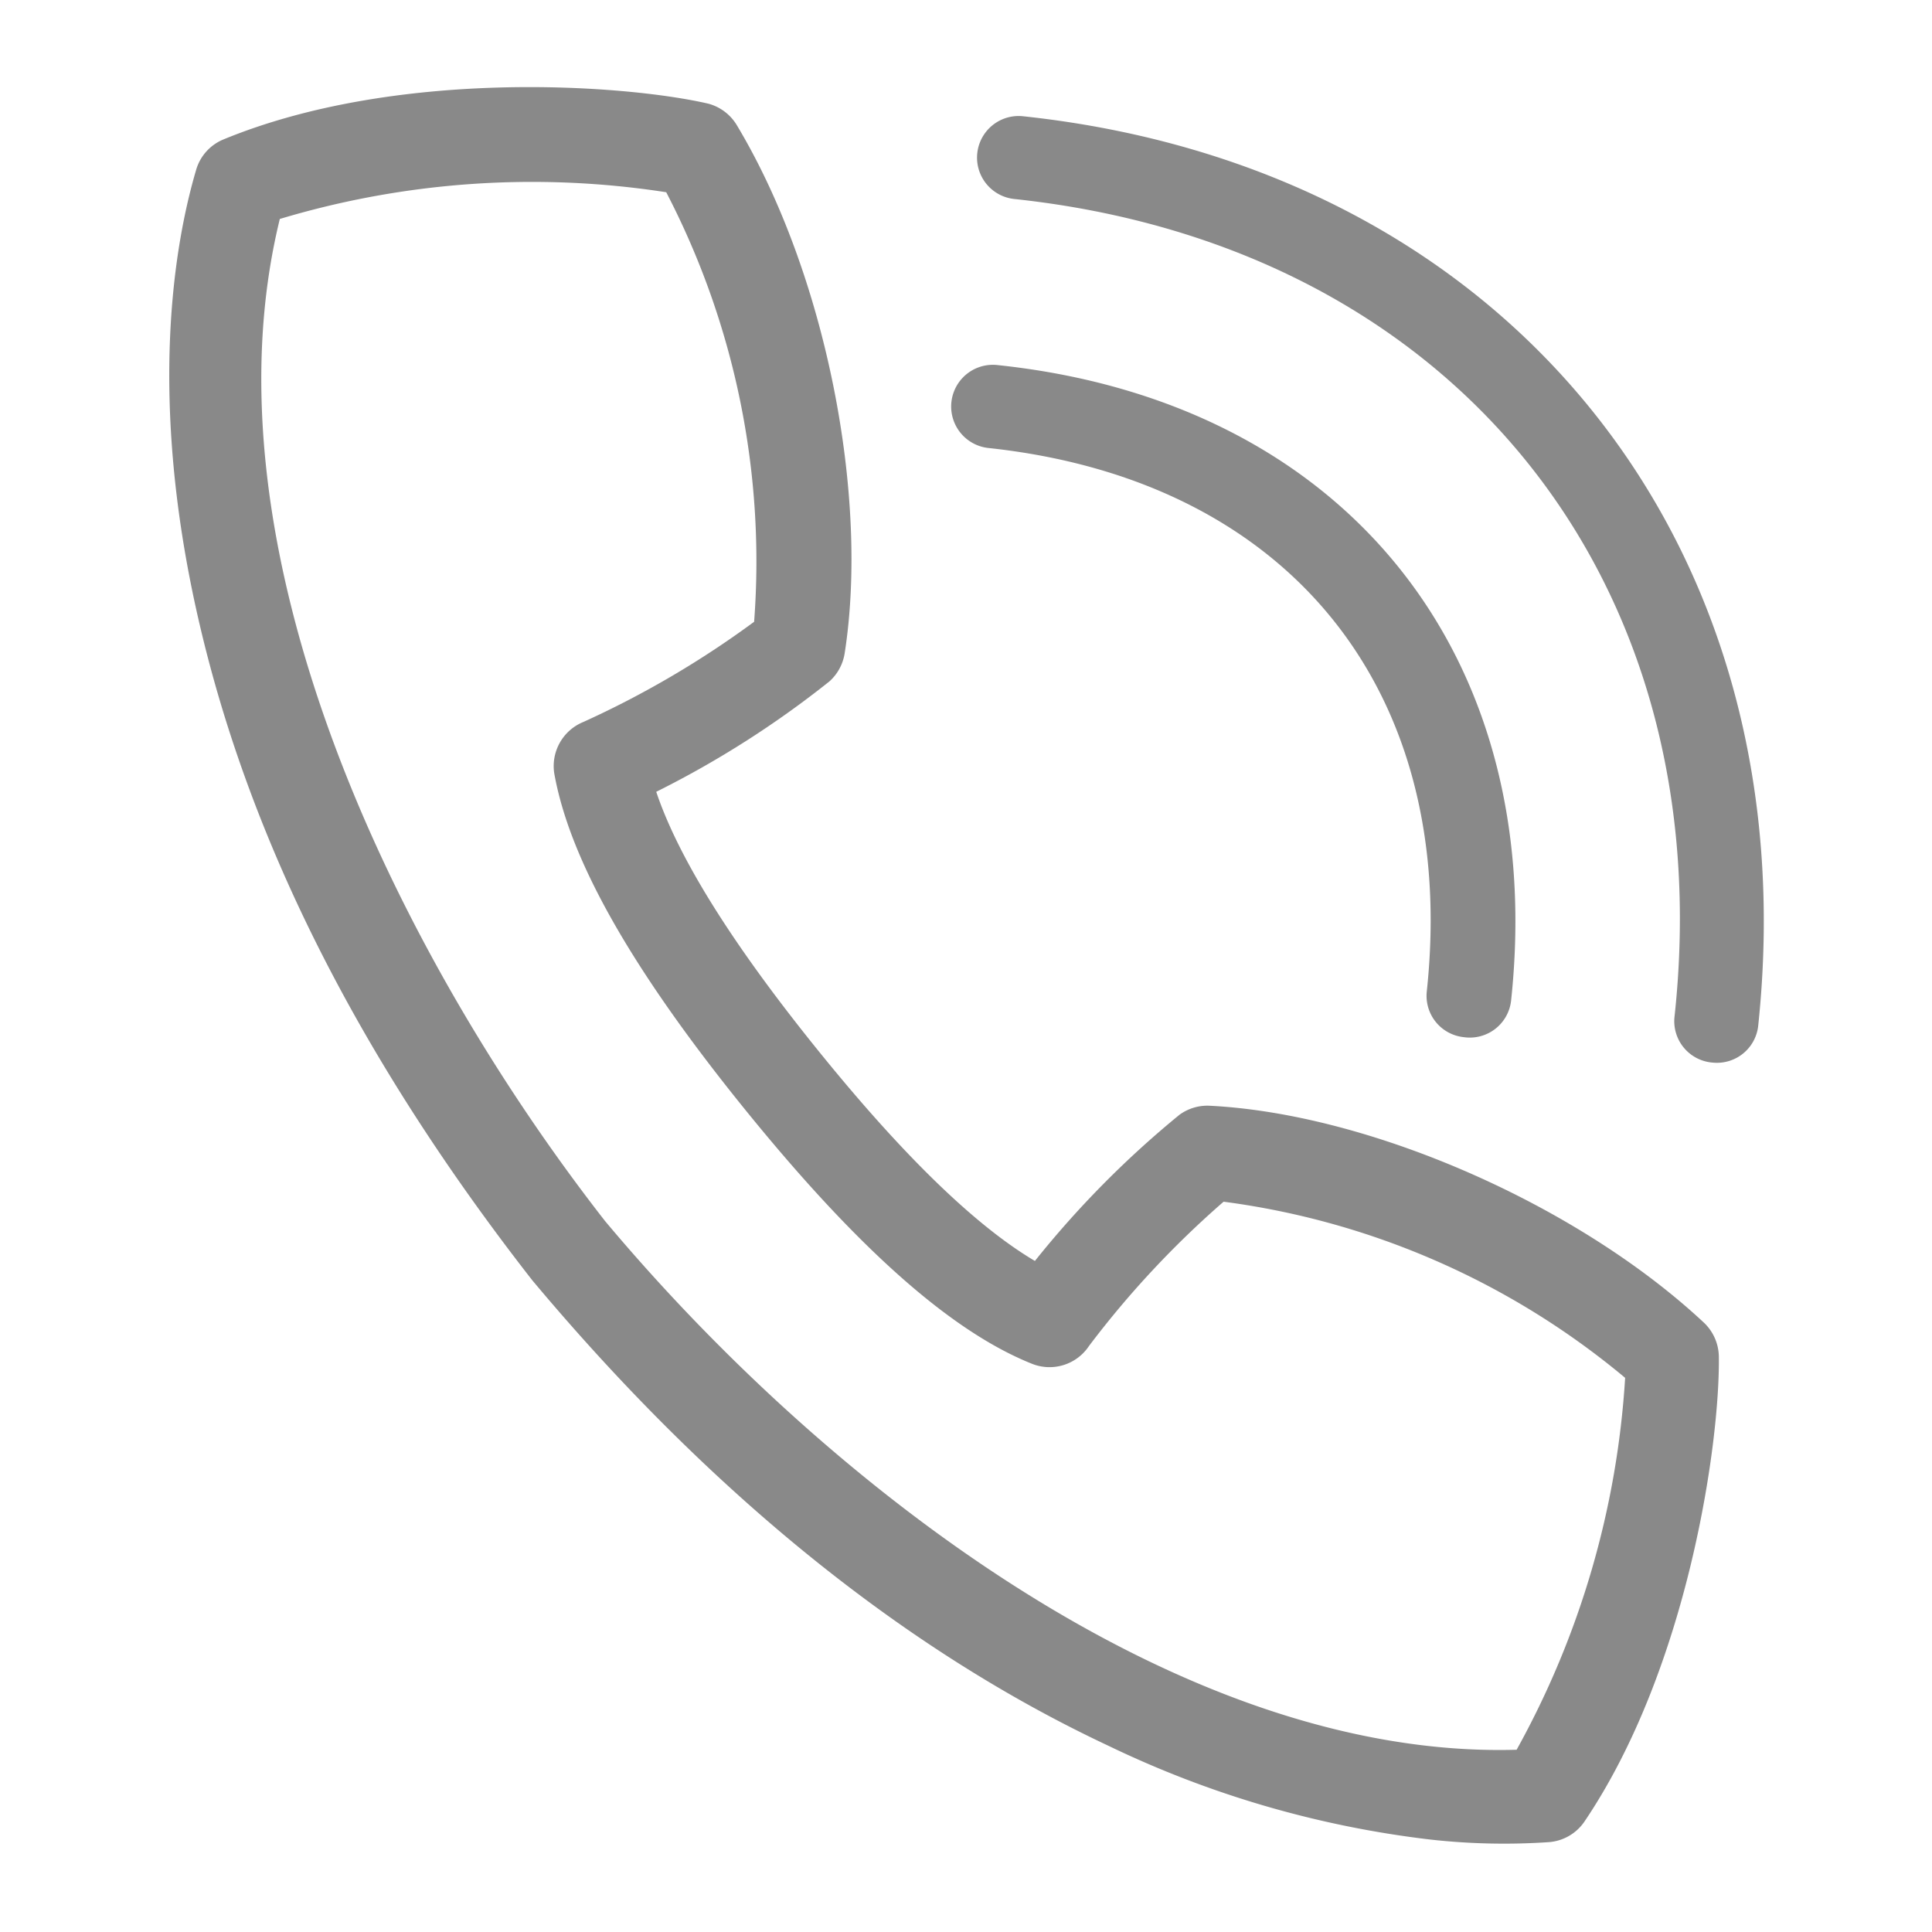
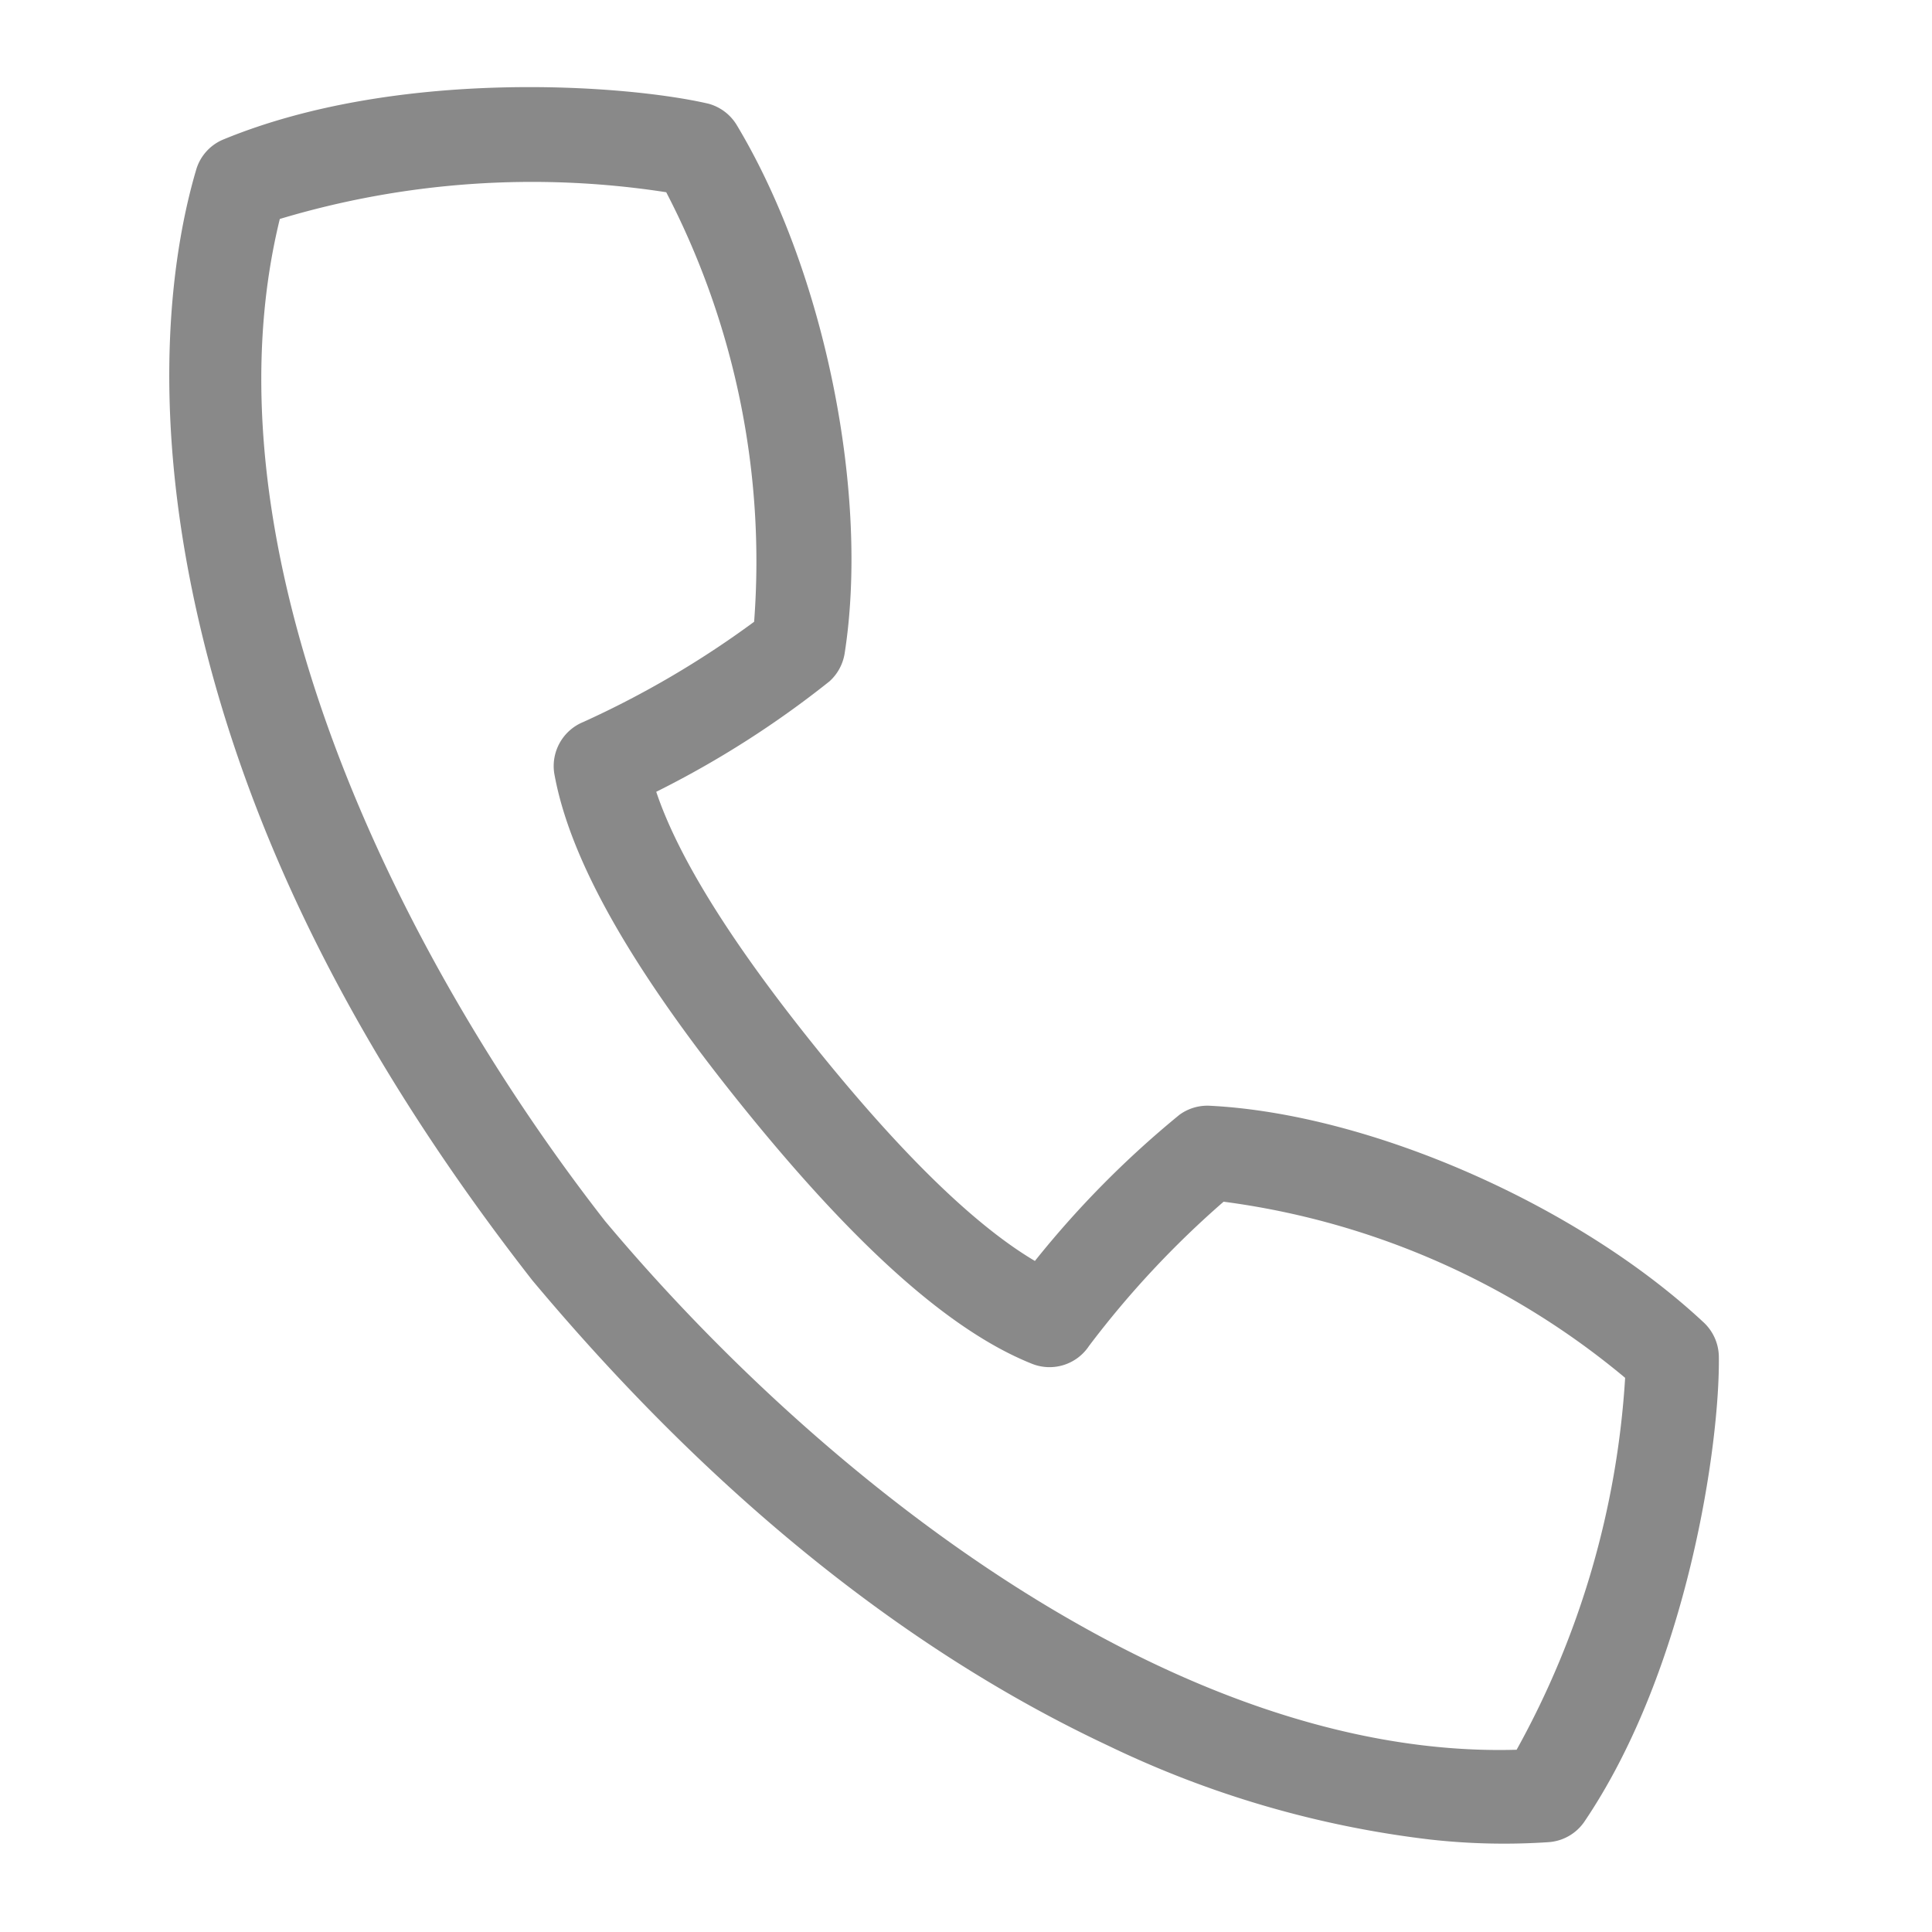
<svg xmlns="http://www.w3.org/2000/svg" id="Layer_1" data-name="Layer 1" viewBox="0 0 60 60">
  <defs>
    <style>.cls-1{fill:#898989;}</style>
  </defs>
  <title>VectorAssets</title>
  <path class="cls-1" d="M53.38,42.12a1.48,1.48,0,0,0-.47-1.05C49,37.42,42.55,34.59,37.57,34.34a1.47,1.47,0,0,0-.94.28,30.24,30.24,0,0,0-4.49,4.54c-1.86-1.1-4.13-3.31-6.76-6.57s-4.31-5.94-5-8a30.27,30.27,0,0,0,5.38-3.43,1.48,1.48,0,0,0,.47-.86C27,15.4,25.64,8.49,22.89,3.9A1.48,1.48,0,0,0,22,3.22c-2.59-.6-9.67-1.11-15.06,1.11a1.46,1.46,0,0,0-.85.95c-.66,2.24-1.52,7,.07,13.94s5.05,13.72,10.37,20.54l0,0c5.55,6.63,11.57,11.49,17.9,14.46a31.46,31.46,0,0,0,10,2.91,20.62,20.62,0,0,0,3.66.08,1.47,1.47,0,0,0,1.11-.63C52.43,51.81,53.42,44.78,53.38,42.12ZM18.12,22.42A1.48,1.48,0,0,0,17.21,24c.47,2.68,2.39,6.08,5.89,10.41s6.42,6.93,8.94,7.94a1.47,1.47,0,0,0,1.78-.55A29.45,29.45,0,0,1,38,37.32a24.4,24.4,0,0,1,12.47,5.47A27.24,27.24,0,0,1,47.1,54.34c-10.48.3-21.49-8.28-28.31-16.42C12.26,29.55,6.19,17,8.69,6.8a27.23,27.23,0,0,1,12-.83,24.86,24.86,0,0,1,2.73,13.34A29.46,29.46,0,0,1,18.12,22.42Z" />
-   <path class="cls-1" d="M45.46,32.21a1.29,1.29,0,0,1-1.15-1.42c1-9.35-4.29-15.89-13.64-16.88A1.29,1.29,0,1,1,31,11.34c10.76,1.14,17.07,9,15.93,19.72A1.29,1.29,0,0,1,45.46,32.21Z" />
-   <path class="cls-1" d="M53.19,33A1.29,1.29,0,0,1,52,31.61C53.49,18,45.11,7.63,31.5,6.18a1.29,1.29,0,0,1,.27-2.57c15,1.6,24.43,13.24,22.83,28.27A1.29,1.29,0,0,1,53.19,33Z" />
</svg>